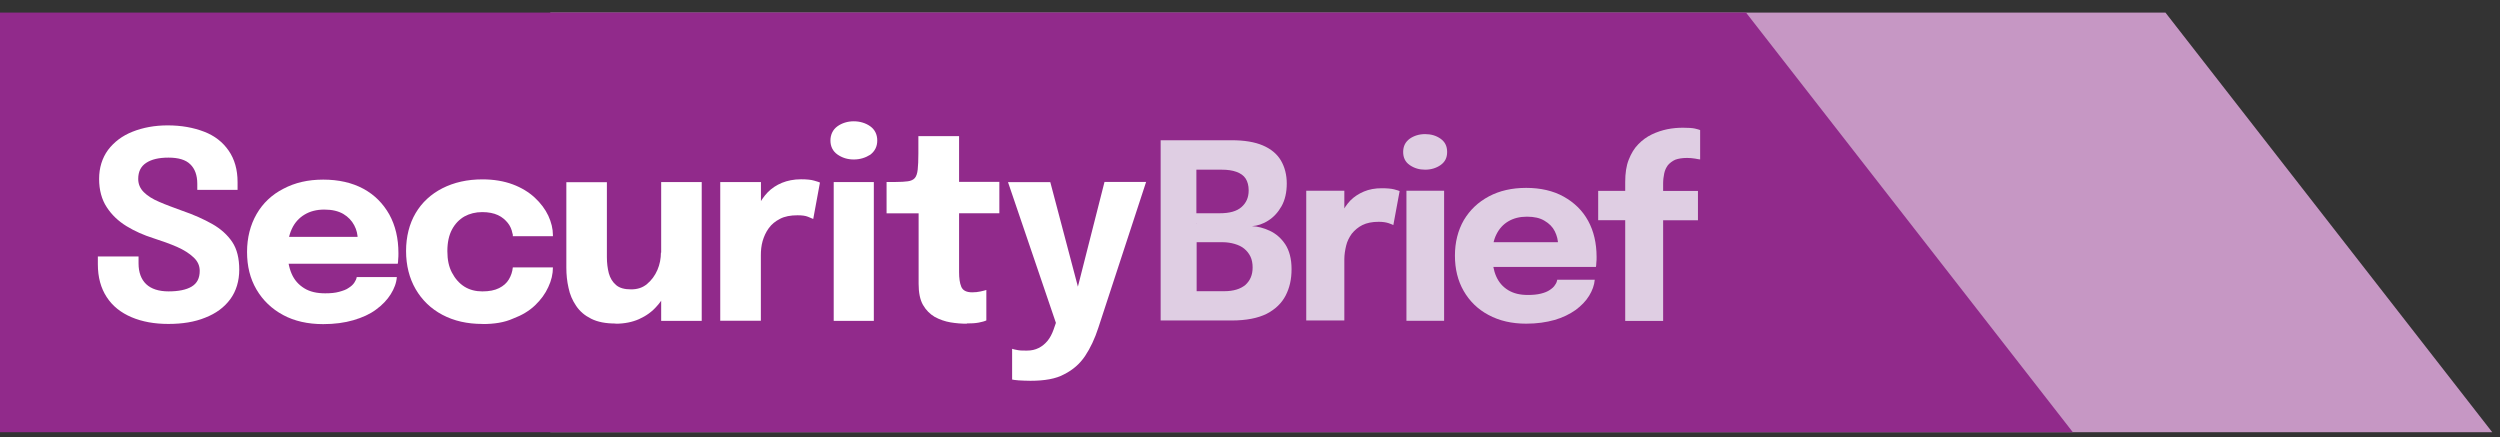
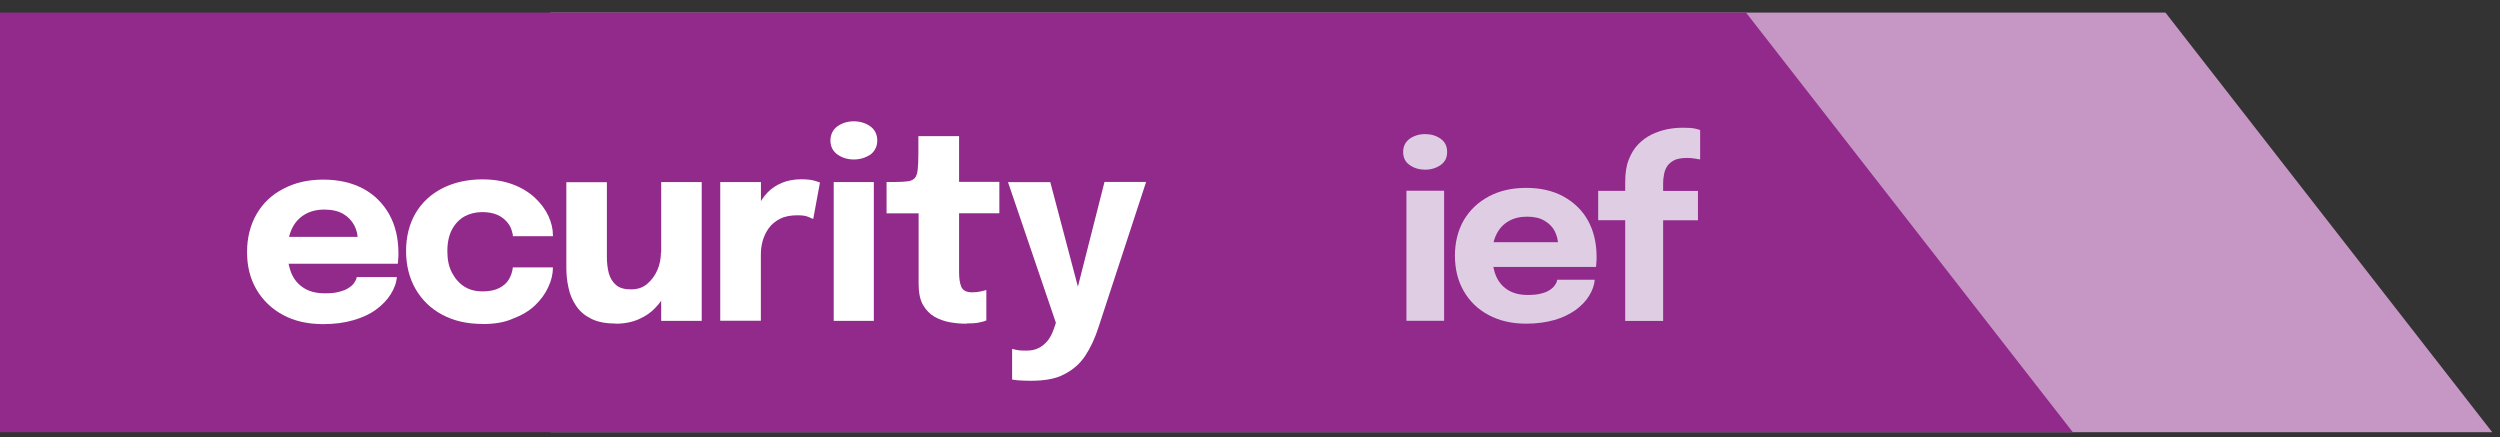
<svg xmlns="http://www.w3.org/2000/svg" width="143" height="25" viewBox="0 0 143 25" fill="none">
  <rect x="0" y="0" width="143" height="25" fill="#333333" stroke="none" />
  <path d="M31.478 24.721H142.555L123.864 0.721H31.478V24.721Z" fill="#C697C4" />
  <path d="M0 24.721H118.565L99.873 0.721H0V24.721Z" fill="#912A8B" />
-   <path d="M9.634 18.529C8.837 18.529 8.136 18.404 7.526 18.145C6.917 17.886 6.442 17.512 6.106 16.998C5.77 16.484 5.597 15.865 5.597 15.116V14.67H7.925V15.068C7.925 15.577 8.074 15.98 8.362 16.254C8.65 16.528 9.086 16.667 9.643 16.667C10.2 16.667 10.651 16.58 10.963 16.393C11.275 16.206 11.424 15.908 11.424 15.495C11.424 15.198 11.313 14.948 11.073 14.723C10.834 14.497 10.526 14.3 10.128 14.123C9.73 13.95 9.278 13.787 8.77 13.624C8.222 13.451 7.709 13.225 7.238 12.937C6.768 12.649 6.389 12.289 6.106 11.852C5.818 11.415 5.669 10.868 5.669 10.235C5.669 9.601 5.842 9.04 6.178 8.579C6.528 8.118 6.989 7.768 7.584 7.532C8.179 7.297 8.842 7.172 9.59 7.172C10.377 7.172 11.059 7.297 11.674 7.532C12.288 7.768 12.744 8.132 13.08 8.617C13.416 9.102 13.589 9.702 13.589 10.412V10.859H11.285V10.508C11.285 10.024 11.146 9.649 10.886 9.4C10.622 9.136 10.2 9.016 9.638 9.016C9.077 9.016 8.669 9.116 8.366 9.313C8.054 9.515 7.906 9.822 7.906 10.235C7.906 10.532 8.016 10.782 8.227 10.993C8.438 11.204 8.736 11.392 9.125 11.555C9.499 11.718 9.936 11.876 10.421 12.054C11.083 12.28 11.654 12.539 12.139 12.812C12.624 13.086 13.013 13.436 13.286 13.844C13.56 14.252 13.685 14.79 13.685 15.428C13.685 16.067 13.512 16.648 13.176 17.108C12.825 17.584 12.355 17.929 11.741 18.169C11.131 18.419 10.43 18.529 9.624 18.529H9.634Z" fill="white" />
  <path d="M15.427 15.079V13.548H20.688L20.462 13.932V13.706C20.462 13.418 20.4 13.144 20.261 12.885C20.122 12.626 19.925 12.41 19.637 12.237C19.349 12.074 19.003 11.988 18.552 11.988C18.101 11.988 17.731 12.088 17.419 12.276C17.107 12.463 16.858 12.736 16.695 13.087C16.531 13.437 16.445 13.86 16.445 14.345C16.445 14.853 16.522 15.29 16.68 15.655C16.838 16.02 17.078 16.288 17.405 16.49C17.731 16.692 18.13 16.778 18.6 16.778C18.912 16.778 19.171 16.754 19.397 16.692C19.622 16.629 19.81 16.567 19.944 16.466C20.083 16.38 20.194 16.279 20.266 16.169C20.338 16.058 20.39 15.957 20.405 15.847H22.699C22.675 16.183 22.55 16.509 22.349 16.831C22.147 17.152 21.874 17.441 21.514 17.704C21.163 17.968 20.726 18.165 20.218 18.314C19.709 18.463 19.133 18.54 18.485 18.54C17.611 18.54 16.838 18.367 16.191 18.017C15.542 17.666 15.034 17.181 14.669 16.557C14.304 15.933 14.131 15.223 14.131 14.412C14.131 13.601 14.318 12.866 14.678 12.242C15.039 11.618 15.552 11.133 16.21 10.797C16.872 10.447 17.616 10.274 18.49 10.274C19.363 10.274 20.136 10.447 20.784 10.797C21.432 11.148 21.917 11.647 22.267 12.266C22.618 12.9 22.79 13.639 22.79 14.474C22.79 14.599 22.79 14.724 22.776 14.834C22.776 14.944 22.762 15.036 22.752 15.084H15.413L15.427 15.079Z" fill="white" />
  <path d="M27.6 18.53C26.726 18.53 25.968 18.358 25.305 18.007C24.643 17.657 24.134 17.158 23.774 16.538C23.414 15.915 23.227 15.18 23.227 14.359C23.227 13.539 23.414 12.799 23.774 12.19C24.134 11.58 24.648 11.105 25.305 10.769C25.968 10.433 26.726 10.26 27.6 10.26C28.248 10.26 28.834 10.361 29.333 10.548C29.832 10.735 30.254 10.995 30.59 11.306C30.926 11.618 31.19 11.969 31.363 12.338C31.536 12.713 31.627 13.087 31.627 13.447V13.51H29.333V13.423C29.333 13.399 29.318 13.375 29.309 13.337C29.27 13.126 29.184 12.924 29.045 12.751C28.905 12.579 28.723 12.415 28.483 12.305C28.248 12.194 27.936 12.132 27.586 12.132C27.202 12.132 26.861 12.219 26.563 12.382C26.266 12.555 26.026 12.804 25.853 13.13C25.68 13.457 25.589 13.865 25.589 14.364C25.589 14.863 25.675 15.262 25.853 15.598C26.03 15.934 26.266 16.207 26.563 16.395C26.861 16.582 27.211 16.668 27.586 16.668C27.984 16.668 28.296 16.606 28.546 16.481C28.795 16.356 28.982 16.193 29.107 15.982C29.232 15.771 29.309 15.545 29.333 15.295H31.627C31.627 15.67 31.541 16.044 31.363 16.419C31.19 16.802 30.941 17.143 30.605 17.465C30.269 17.787 29.846 18.036 29.347 18.223C28.848 18.449 28.262 18.535 27.605 18.535L27.6 18.53Z" fill="white" />
  <path d="M35.213 18.506C34.651 18.506 34.19 18.42 33.816 18.232C33.441 18.045 33.168 17.81 32.957 17.498C32.745 17.186 32.597 16.85 32.52 16.466C32.434 16.092 32.395 15.708 32.395 15.319V10.423H34.714V14.709C34.714 15.045 34.752 15.343 34.824 15.631C34.901 15.904 35.035 16.13 35.237 16.303C35.438 16.476 35.721 16.552 36.096 16.552C36.47 16.552 36.768 16.452 37.017 16.24C37.267 16.029 37.464 15.765 37.603 15.444C37.742 15.122 37.805 14.781 37.805 14.445L38.453 14.983C38.453 15.482 38.376 15.943 38.227 16.38C38.078 16.802 37.867 17.191 37.579 17.503C37.306 17.824 36.955 18.074 36.557 18.252C36.173 18.424 35.721 18.516 35.213 18.516V18.506ZM37.819 18.352V10.413H40.138V18.352H37.819Z" fill="white" />
  <path d="M41.198 18.352V10.413H43.526V13.154L43.051 12.856C43.099 12.482 43.2 12.131 43.349 11.824C43.497 11.512 43.685 11.239 43.91 11.003C44.136 10.768 44.409 10.591 44.731 10.456C45.043 10.331 45.403 10.255 45.816 10.255C46.137 10.255 46.387 10.279 46.565 10.331C46.742 10.384 46.862 10.418 46.901 10.442L46.517 12.525C46.469 12.501 46.368 12.463 46.219 12.4C46.07 12.338 45.869 12.314 45.619 12.314C45.221 12.314 44.885 12.376 44.621 12.515C44.347 12.655 44.136 12.827 43.973 13.053C43.809 13.279 43.699 13.528 43.622 13.787C43.545 14.061 43.521 14.325 43.521 14.599V18.347H41.193V18.362L41.198 18.352Z" fill="white" />
  <path d="M48.835 9.122C48.475 9.122 48.163 9.022 47.899 8.835C47.635 8.647 47.501 8.374 47.501 8.038C47.501 7.702 47.64 7.414 47.899 7.226C48.158 7.039 48.485 6.938 48.835 6.938C49.186 6.938 49.522 7.039 49.781 7.226C50.04 7.414 50.179 7.687 50.179 8.038C50.179 8.388 50.04 8.647 49.781 8.849C49.507 9.022 49.195 9.122 48.835 9.122ZM47.688 18.353V10.414H49.983V18.353H47.688Z" fill="white" />
  <path d="M55.301 18.516C55.003 18.516 54.677 18.492 54.365 18.439C54.053 18.386 53.741 18.276 53.467 18.127C53.193 17.964 52.968 17.743 52.795 17.441C52.622 17.138 52.545 16.73 52.545 16.231V12.204H50.712V10.409H51.221C51.518 10.409 51.758 10.394 51.931 10.37C52.104 10.346 52.243 10.284 52.329 10.183C52.416 10.082 52.469 9.919 52.493 9.698C52.517 9.477 52.531 9.175 52.531 8.786V7.788H54.859V10.404H57.163V12.199H54.859V15.564C54.859 15.914 54.897 16.188 54.984 16.399C55.07 16.61 55.272 16.721 55.608 16.721C55.771 16.721 55.929 16.706 56.083 16.672C56.237 16.639 56.347 16.61 56.419 16.586V18.328C56.318 18.377 56.169 18.415 55.982 18.453C55.771 18.492 55.545 18.501 55.296 18.501L55.301 18.516Z" fill="white" />
  <path d="M58.939 21.781C58.69 21.781 58.464 21.767 58.267 21.757C58.07 21.747 57.946 21.718 57.893 21.709V19.952C57.955 19.976 58.066 20 58.229 20.029C58.392 20.058 58.565 20.053 58.752 20.053C59.002 20.053 59.213 20.005 59.414 19.904C59.616 19.803 59.774 19.669 59.923 19.491C60.062 19.319 60.173 19.107 60.259 18.867L60.398 18.469L57.658 10.419H60.077L61.795 16.923H61.522L63.178 10.405H65.558L62.827 18.742C62.626 19.366 62.366 19.914 62.069 20.36C61.771 20.806 61.373 21.157 60.873 21.407C60.398 21.671 59.741 21.781 58.944 21.781H58.939Z" fill="white" />
-   <path d="M70.454 8.022C71.179 8.022 71.774 8.122 72.235 8.319C72.696 8.516 73.046 8.804 73.267 9.178C73.488 9.553 73.603 9.999 73.603 10.498C73.603 10.998 73.502 11.444 73.305 11.794C73.109 12.145 72.845 12.428 72.547 12.615C72.235 12.817 71.923 12.913 71.611 12.937C71.947 12.951 72.283 13.038 72.633 13.201C72.984 13.364 73.281 13.623 73.516 13.973C73.752 14.334 73.877 14.809 73.877 15.394C73.877 15.98 73.767 16.455 73.541 16.901C73.315 17.338 72.955 17.689 72.456 17.948C71.957 18.198 71.285 18.332 70.45 18.332H66.389V8.022H70.454ZM68.448 12.807L67.723 12.198H69.778C70.325 12.198 70.737 12.087 71.011 11.847C71.285 11.607 71.424 11.3 71.424 10.887C71.424 10.614 71.362 10.388 71.251 10.215C71.141 10.042 70.963 9.918 70.728 9.831C70.493 9.745 70.219 9.706 69.878 9.706H67.45L68.433 8.674V12.812H68.448V12.807ZM70.017 16.657C70.555 16.657 70.954 16.532 71.237 16.297C71.511 16.047 71.65 15.726 71.65 15.298C71.65 15.063 71.611 14.852 71.525 14.674C71.439 14.497 71.323 14.353 71.174 14.228C71.025 14.103 70.838 14.017 70.627 13.954C70.416 13.892 70.181 13.854 69.931 13.854H67.723L68.448 13.254V17.689L67.464 16.657H70.017Z" fill="#DFCEE3" />
-   <path d="M74.717 10.911H76.896V13.479L76.45 13.205C76.498 12.855 76.598 12.533 76.723 12.236C76.862 11.938 77.035 11.688 77.246 11.463C77.457 11.252 77.722 11.079 78.019 10.954C78.317 10.829 78.653 10.767 79.042 10.767C79.339 10.767 79.579 10.791 79.737 10.829C79.911 10.877 80.011 10.906 80.059 10.93L79.699 12.874C79.66 12.85 79.56 12.812 79.425 12.764C79.277 12.716 79.09 12.687 78.864 12.687C78.489 12.687 78.178 12.749 77.928 12.874C77.678 12.999 77.482 13.172 77.318 13.373C77.169 13.584 77.055 13.81 76.997 14.06C76.939 14.309 76.896 14.569 76.896 14.818V18.332H74.717V18.356V10.911Z" fill="#DFCEE3" />
  <path d="M81.518 9.706C81.182 9.706 80.894 9.62 80.635 9.442C80.385 9.269 80.261 9.02 80.261 8.693C80.261 8.367 80.385 8.122 80.635 7.935C80.884 7.762 81.182 7.671 81.518 7.671C81.854 7.671 82.152 7.757 82.401 7.935C82.651 8.112 82.776 8.357 82.776 8.693C82.776 9.029 82.651 9.264 82.401 9.442C82.152 9.615 81.854 9.706 81.518 9.706ZM80.448 18.351V10.911H82.603V18.351H80.448Z" fill="#DFCEE3" />
  <path d="M84.398 15.288V13.853H89.333L89.122 14.213V14.002C89.122 13.738 89.059 13.479 88.934 13.229C88.81 12.979 88.613 12.783 88.349 12.629C88.085 12.466 87.749 12.394 87.341 12.394C86.933 12.394 86.582 12.48 86.28 12.658C85.978 12.835 85.757 13.08 85.594 13.407C85.43 13.728 85.358 14.131 85.358 14.592C85.358 15.053 85.435 15.475 85.584 15.811C85.733 16.147 85.959 16.411 86.271 16.599C86.582 16.786 86.942 16.872 87.393 16.872C87.681 16.872 87.932 16.848 88.142 16.795C88.353 16.743 88.527 16.671 88.651 16.584C88.776 16.498 88.887 16.411 88.949 16.296C89.026 16.195 89.059 16.095 89.073 15.999H91.22C91.195 16.311 91.08 16.623 90.897 16.92C90.715 17.218 90.451 17.491 90.125 17.731C89.789 17.967 89.391 18.168 88.915 18.303C88.44 18.437 87.907 18.514 87.298 18.514C86.477 18.514 85.766 18.351 85.142 18.015C84.533 17.693 84.058 17.227 83.722 16.642C83.385 16.056 83.222 15.384 83.222 14.621C83.222 13.858 83.395 13.176 83.731 12.591C84.082 12.005 84.552 11.559 85.167 11.232C85.781 10.906 86.487 10.747 87.298 10.747C88.109 10.747 88.843 10.911 89.443 11.247C90.043 11.583 90.514 12.034 90.84 12.629C91.162 13.215 91.325 13.911 91.325 14.698C91.325 14.808 91.325 14.923 91.31 15.034C91.31 15.144 91.296 15.221 91.287 15.269H84.408V15.283L84.398 15.288Z" fill="#DFCEE3" />
  <path d="M92.962 12.596H91.416V10.916H92.962V10.407C92.962 9.908 93.024 9.485 93.163 9.135C93.302 8.784 93.475 8.487 93.71 8.252C93.936 8.016 94.195 7.829 94.483 7.69C94.771 7.551 95.069 7.455 95.367 7.392C95.678 7.33 95.966 7.306 96.264 7.306C96.562 7.306 96.801 7.32 96.95 7.354C97.099 7.392 97.2 7.416 97.248 7.44V9.12C97.2 9.12 97.099 9.096 96.96 9.072C96.821 9.048 96.662 9.034 96.499 9.034C96.225 9.034 96 9.072 95.827 9.135C95.654 9.212 95.515 9.322 95.405 9.447C95.304 9.586 95.232 9.735 95.193 9.922C95.155 10.095 95.131 10.296 95.131 10.508V10.92H97.123V12.6H95.131V18.356H92.962V12.596Z" fill="#DFCEE3" />
</svg>